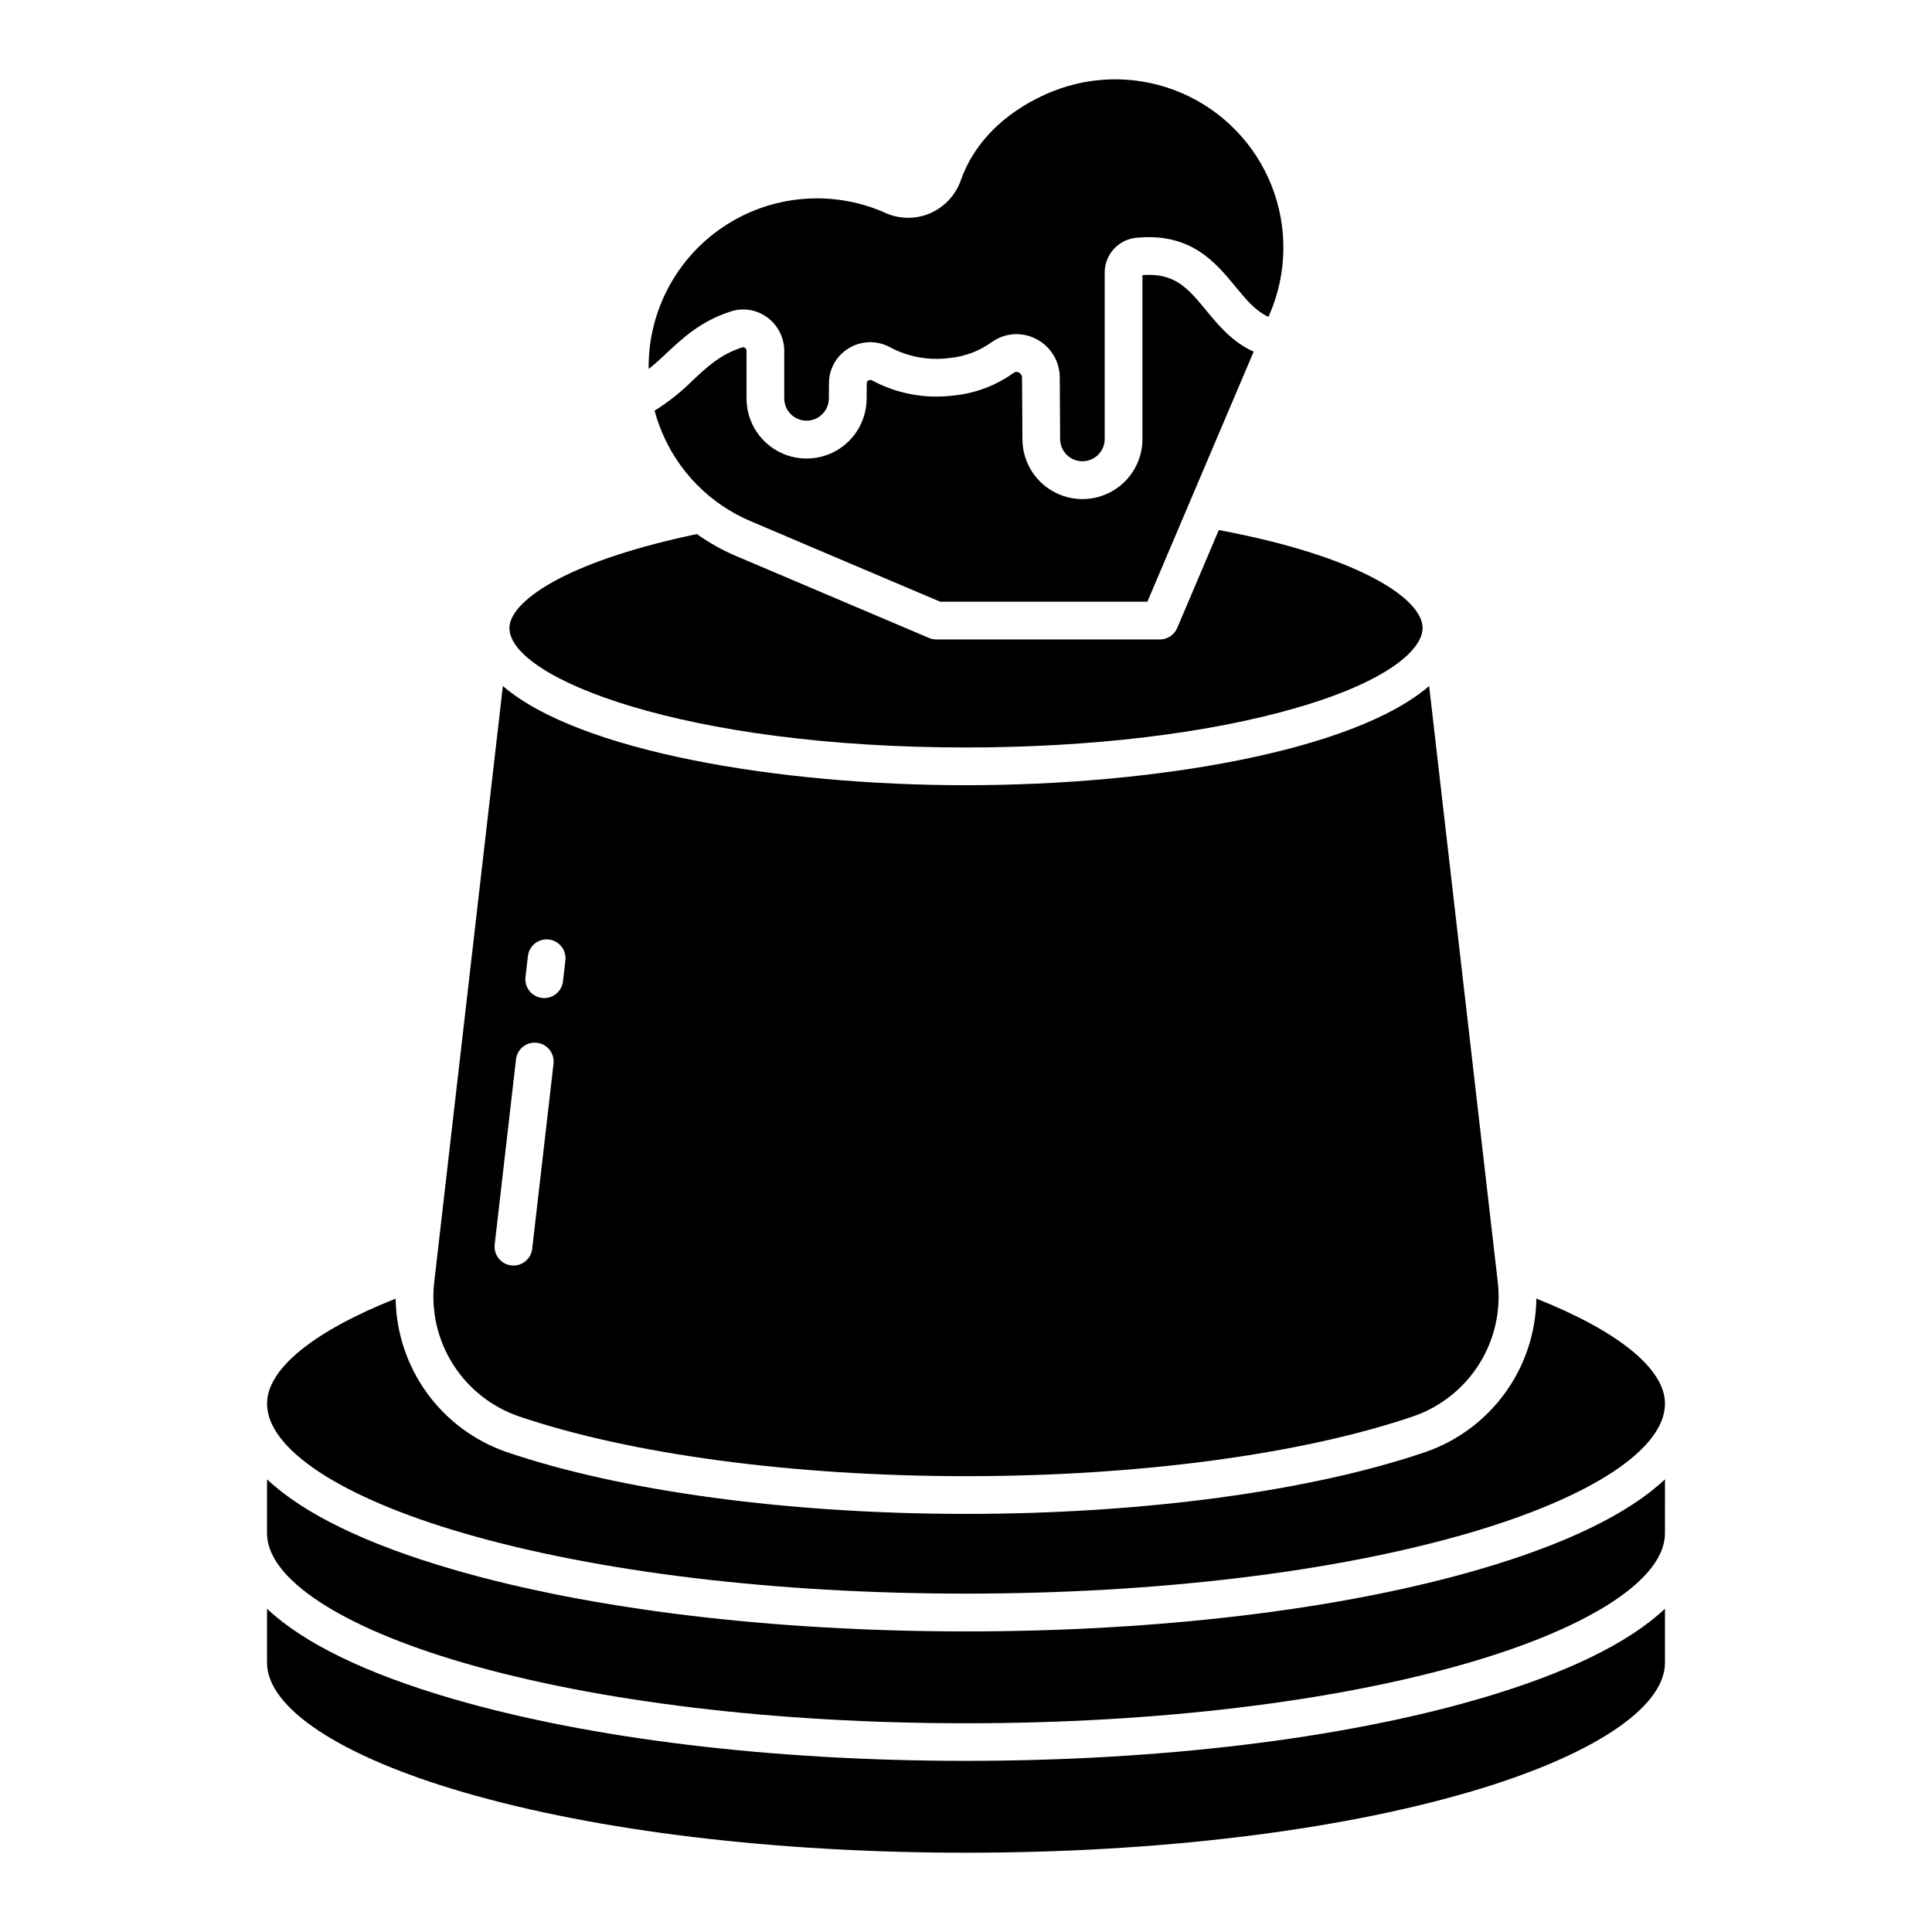
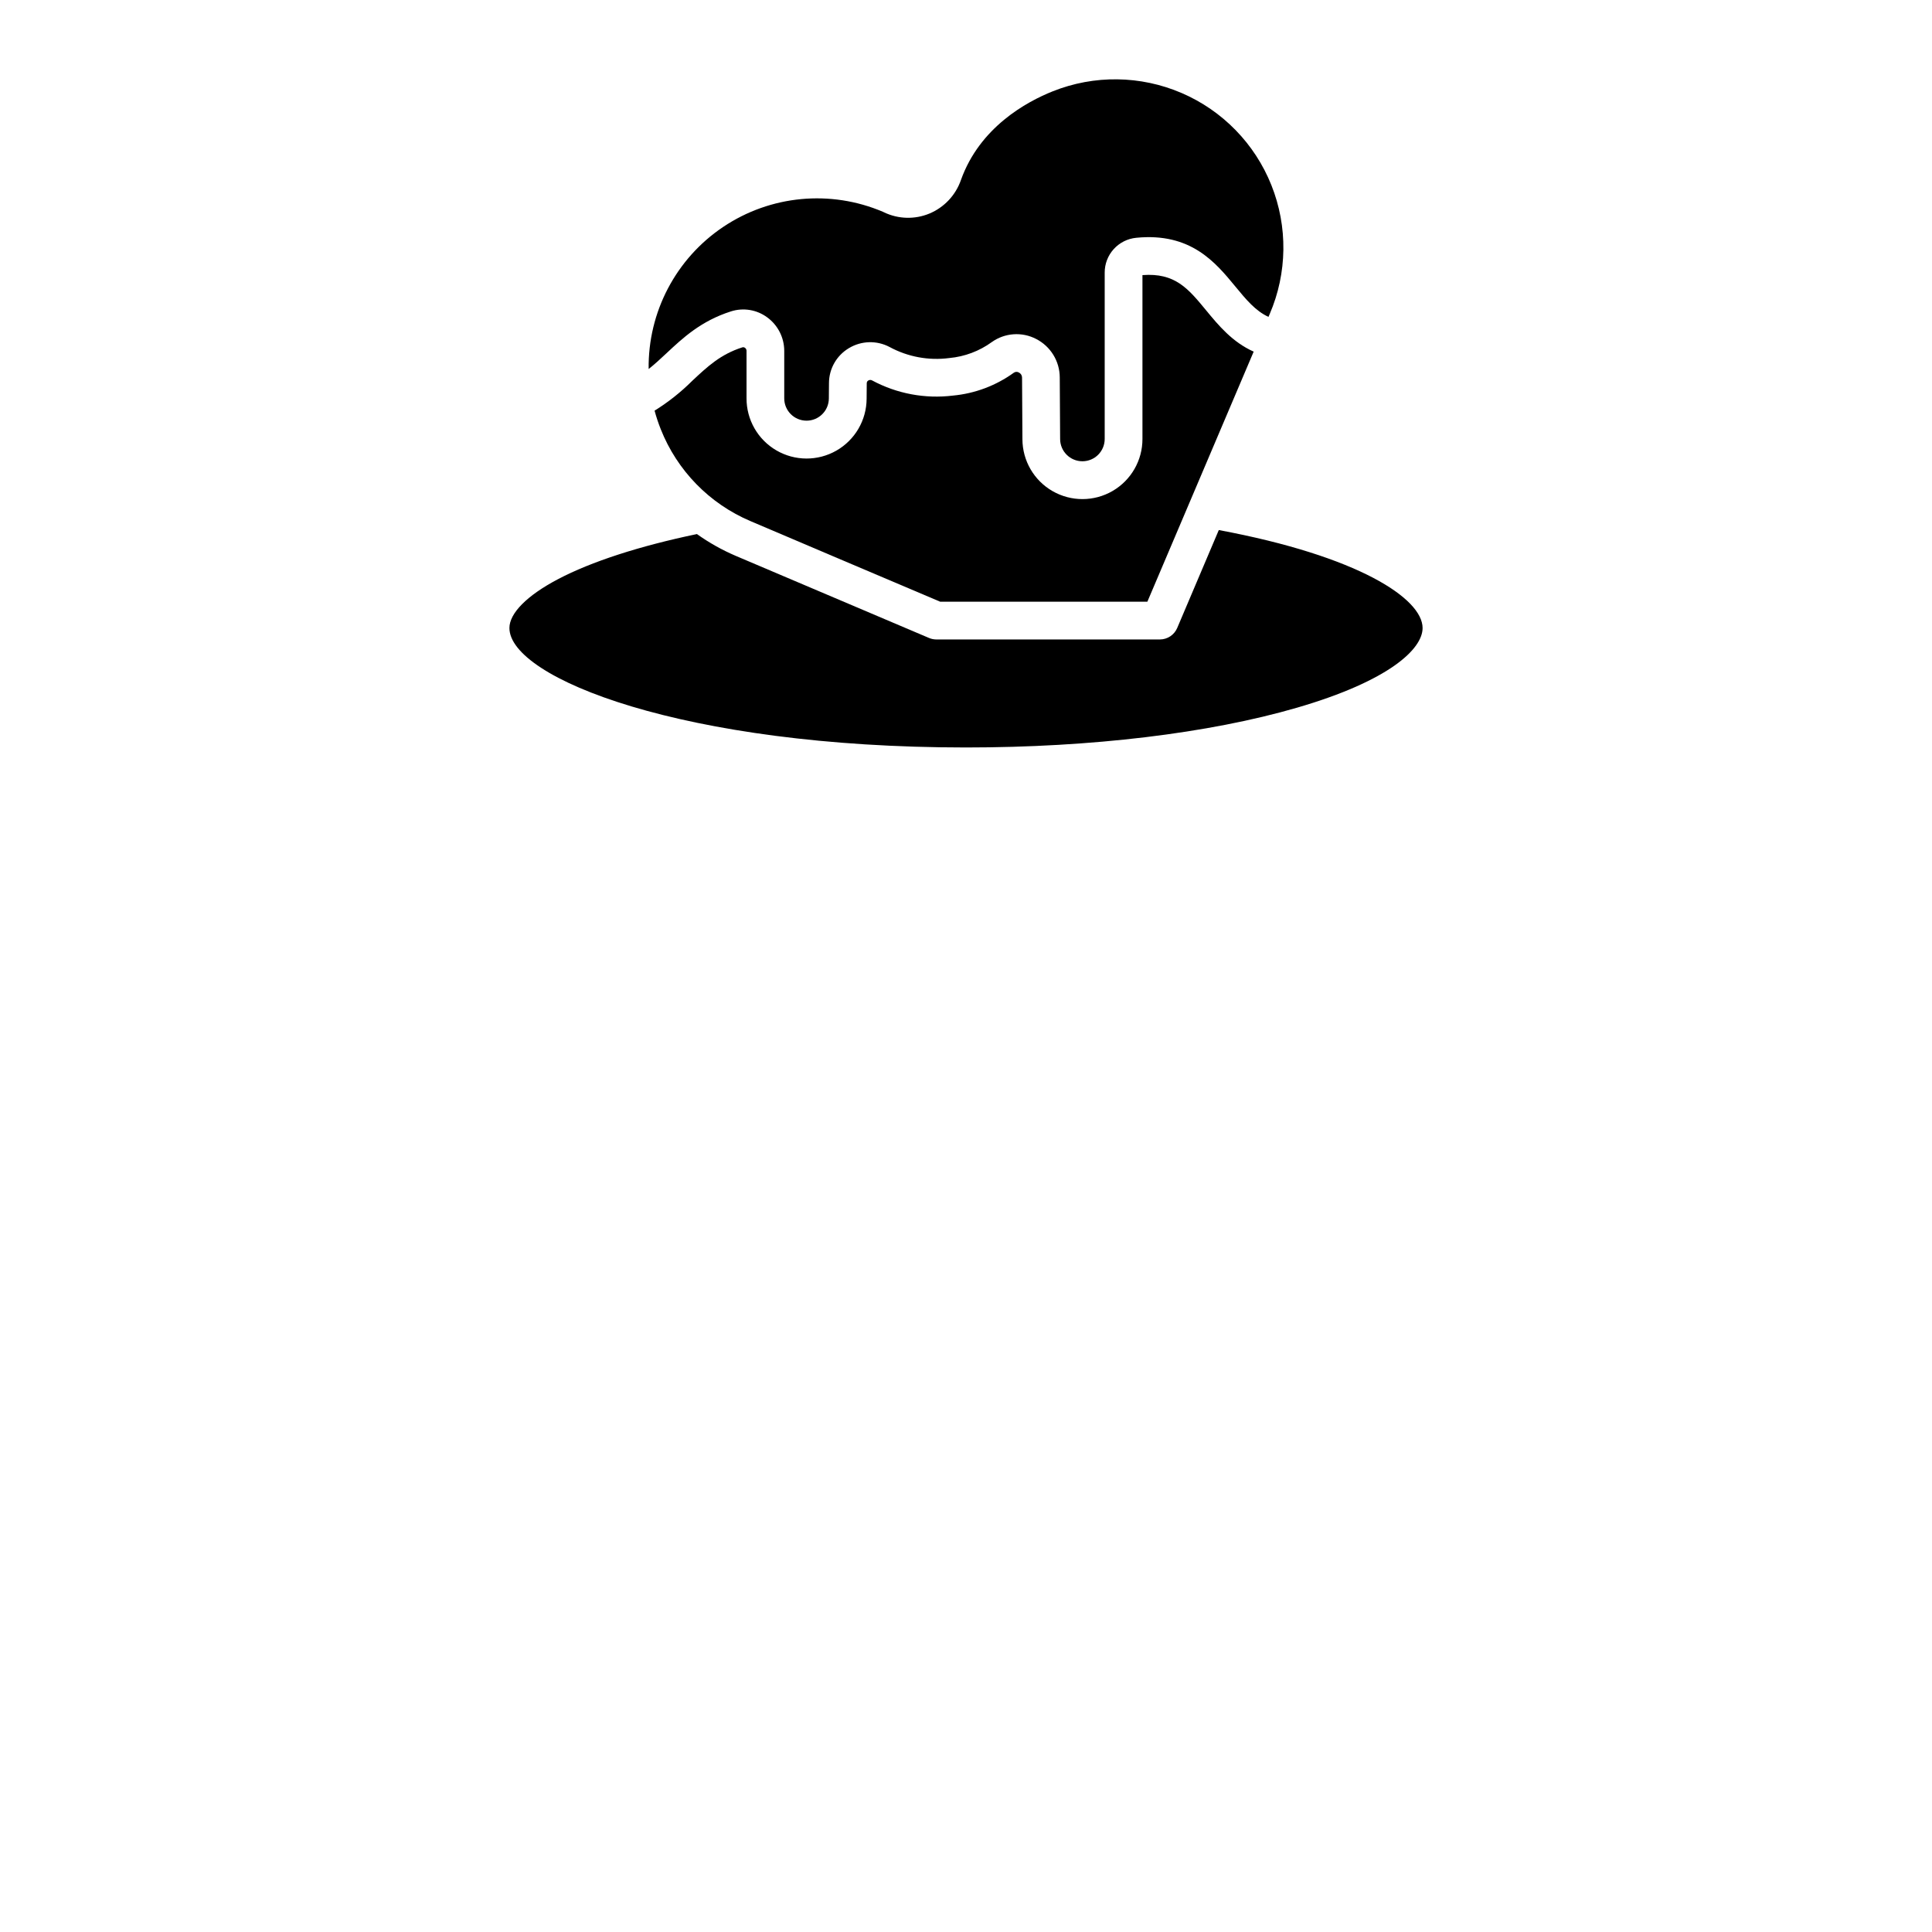
<svg xmlns="http://www.w3.org/2000/svg" width="1200pt" height="1200pt" version="1.1" viewBox="0 0 1200 1200">
  <path d="m462.73 216.05c-0.461-0.367-1.078-0.48-1.641-0.305-13.516 4.297-21.656 11.922-31.082 20.746-7.078 7.066-14.941 13.297-23.438 18.574 1.059 3.918 2.344 7.773 3.844 11.547 10.199 25.715 30.277 46.273 55.746 57.074 25.312 10.809 72.285 30.742 117.82 50.051h128.67c21.965-51.73 48.633-114.5 66.031-155.33-13.27-5.926-21.809-16.266-29.551-25.668-11.145-13.527-19.266-23.402-39.531-21.863v101.73c0.043 13.316-7.023 25.645-18.535 32.34s-25.723 6.742-37.277 0.117c-11.555-6.621-18.695-18.906-18.738-32.223l-0.234-38.328c-0.004-1.34-0.766-2.559-1.969-3.141-1-0.594-2.258-0.523-3.191 0.168-11.082 7.996-24.094 12.883-37.695 14.164-17.328 2.137-34.895-1.148-50.273-9.41-0.73-0.418-1.629-0.406-2.344 0.031-0.637 0.355-1.02 1.035-0.992 1.766l-0.078 9.582c-0.059 13.324-7.215 25.605-18.781 32.219-11.566 6.613-25.781 6.555-37.293-0.156-11.508-6.711-18.566-19.051-18.512-32.375v-29.484c0-0.73-0.359-1.414-0.957-1.828z" />
-   <path d="m316.41 390.08c0 30.977 107.89 74.188 283.59 74.188 77.812 0 150.8-8.77 205.55-24.695 57.543-16.742 78.047-36.547 78.047-49.496 0-18.25-39.699-44.652-126.58-60.852-8.871 20.879-17.73 41.738-25.828 60.812v0.004c-1.836 4.328-6.078 7.137-10.781 7.141h-138.82c-1.574-0.004-3.129-0.32-4.574-0.938-46.234-19.602-94.328-40.016-120.07-51-8.488-3.633-16.559-8.168-24.074-13.527-35.766 7.457-65.555 17.109-86.359 28.055-19.133 10.059-30.109 21.105-30.109 30.309z" />
+   <path d="m316.41 390.08c0 30.977 107.89 74.188 283.59 74.188 77.812 0 150.8-8.77 205.55-24.695 57.543-16.742 78.047-36.547 78.047-49.496 0-18.25-39.699-44.652-126.58-60.852-8.871 20.879-17.73 41.738-25.828 60.812c-1.836 4.328-6.078 7.137-10.781 7.141h-138.82c-1.574-0.004-3.129-0.32-4.574-0.938-46.234-19.602-94.328-40.016-120.07-51-8.488-3.633-16.559-8.168-24.074-13.527-35.766 7.457-65.555 17.109-86.359 28.055-19.133 10.059-30.109 21.105-30.109 30.309z" />
  <path d="m788.65 195.02c10.941-25.469 11.32-54.242 1.043-79.988-10.273-25.746-30.355-46.355-55.824-57.289-25.473-10.938-54.246-11.309-79.988-1.027-16.277 6.496-45.332 22.297-57.043 55.137-3.266 9.398-10.383 16.957-19.562 20.793-9.066 3.754-19.305 3.481-28.156-0.754l-0.68-0.324c-32.539-13.859-69.875-10.336-99.242 9.367-29.371 19.703-46.789 52.914-46.305 88.273 3.836-3.047 7.422-6.379 11.09-9.816 10.047-9.406 21.434-20.066 39.996-25.973h-0.004c7.688-2.473 16.098-1.09 22.586 3.719 6.613 4.848 10.527 12.551 10.547 20.75v29.488-0.004c-0.031 7.652 6.144 13.879 13.797 13.914 7.648 0.031 13.879-6.148 13.91-13.797l0.078-9.582v-0.004c0.035-8.895 4.734-17.121 12.379-21.668 7.719-4.66 17.316-4.93 25.281-0.703 11.332 6.137 24.316 8.535 37.094 6.848 9.555-0.875 18.699-4.316 26.457-9.965 3.957-2.805 8.613-4.465 13.453-4.797 4.84-0.336 9.68 0.668 13.984 2.898 4.402 2.246 8.105 5.66 10.695 9.867 2.594 4.207 3.977 9.047 4 13.988l0.234 38.332c0.027 7.644 6.242 13.82 13.887 13.793 3.668-0.012 7.184-1.48 9.77-4.082 2.586-2.606 4.035-6.129 4.023-9.801v-103.29c-0.016-5.398 1.984-10.609 5.606-14.609 3.625-4.004 8.613-6.508 13.984-7.027 33.863-3.344 49.168 15.234 61.465 30.148 6.82 8.277 12.559 15.234 20.668 18.984 0.262-0.598 0.527-1.219 0.777-1.801z" />
-   <path d="m600 1013.3c-120.17 0-233.3-13.656-318.54-38.453-54.02-15.703-92.914-34.656-115.6-56.016v33.535c0 28.125 45.66 58.211 122.14 80.461 83.176 24.195 193.98 37.523 312 37.523 118.02 0 228.82-13.328 312-37.523 76.48-22.25 122.14-52.328 122.14-80.461l0.004-33.535c-22.68 21.359-61.574 40.301-115.6 56.016-85.242 24.805-198.37 38.453-318.54 38.453z" />
-   <path d="m600 1093.7c-120.17 0-233.3-13.656-318.54-38.453-54.02-15.703-92.914-34.656-115.6-56.016v33.535c0 28.125 45.66 58.215 122.14 80.465 83.176 24.195 193.98 37.523 312 37.523 118.02-0.004 228.82-13.332 312-37.52 76.48-22.25 122.14-52.328 122.14-80.465v-33.543c-22.68 21.359-61.574 40.312-115.6 56.016-85.242 24.801-198.37 38.457-318.54 38.457z" />
-   <path d="m269.66 796.74c-1.953 17.73 2.18 35.598 11.719 50.668 9.543 15.074 23.922 26.453 40.781 32.277 69.328 23.625 170.6 37.188 277.84 37.188s208.51-13.551 277.84-37.176c16.859-5.824 31.242-17.203 40.781-32.277 9.539-15.07 13.672-32.938 11.719-50.668l-42.676-370.66c-46.625 40.246-170.05 61.613-287.66 61.613s-241.04-21.367-287.66-61.613zm56.73-189.87 1.512-13.125v0.004c0.789-6.387 6.578-10.941 12.969-10.207 6.394 0.738 10.996 6.488 10.312 12.887l-1.512 13.125c-0.68 5.91-5.68 10.371-11.625 10.379-0.453 0-0.906-0.027-1.355-0.078-6.43-0.738-11.043-6.551-10.301-12.98zm7.098 40.82c3.09 0.355 5.91 1.922 7.844 4.356s2.824 5.539 2.469 8.629l-13.246 114.99c-0.68 5.91-5.68 10.371-11.629 10.379-0.449 0-0.902-0.027-1.352-0.078-3.09-0.352-5.914-1.918-7.848-4.352-1.934-2.438-2.82-5.539-2.465-8.629l13.242-115c0.738-6.43 6.555-11.039 12.984-10.301z" />
-   <path d="m954.27 806.59c-0.293 21.035-7.059 41.469-19.383 58.52-12.324 17.047-29.602 29.883-49.48 36.762-71.664 24.426-175.69 38.438-285.4 38.438-109.71 0-213.75-14.008-285.4-38.438h-0.004c-19.879-6.875-37.156-19.711-49.48-36.762-12.32-17.047-19.09-37.477-19.383-58.512-51.016 20.262-79.871 43.66-79.871 65.242 0 28.125 45.66 58.211 122.14 80.461 83.176 24.199 193.98 37.523 312 37.523 118.02 0 228.82-13.324 312-37.523 76.48-22.25 122.14-52.328 122.14-80.461 0-21.586-28.855-44.984-79.871-65.25z" />
</svg>